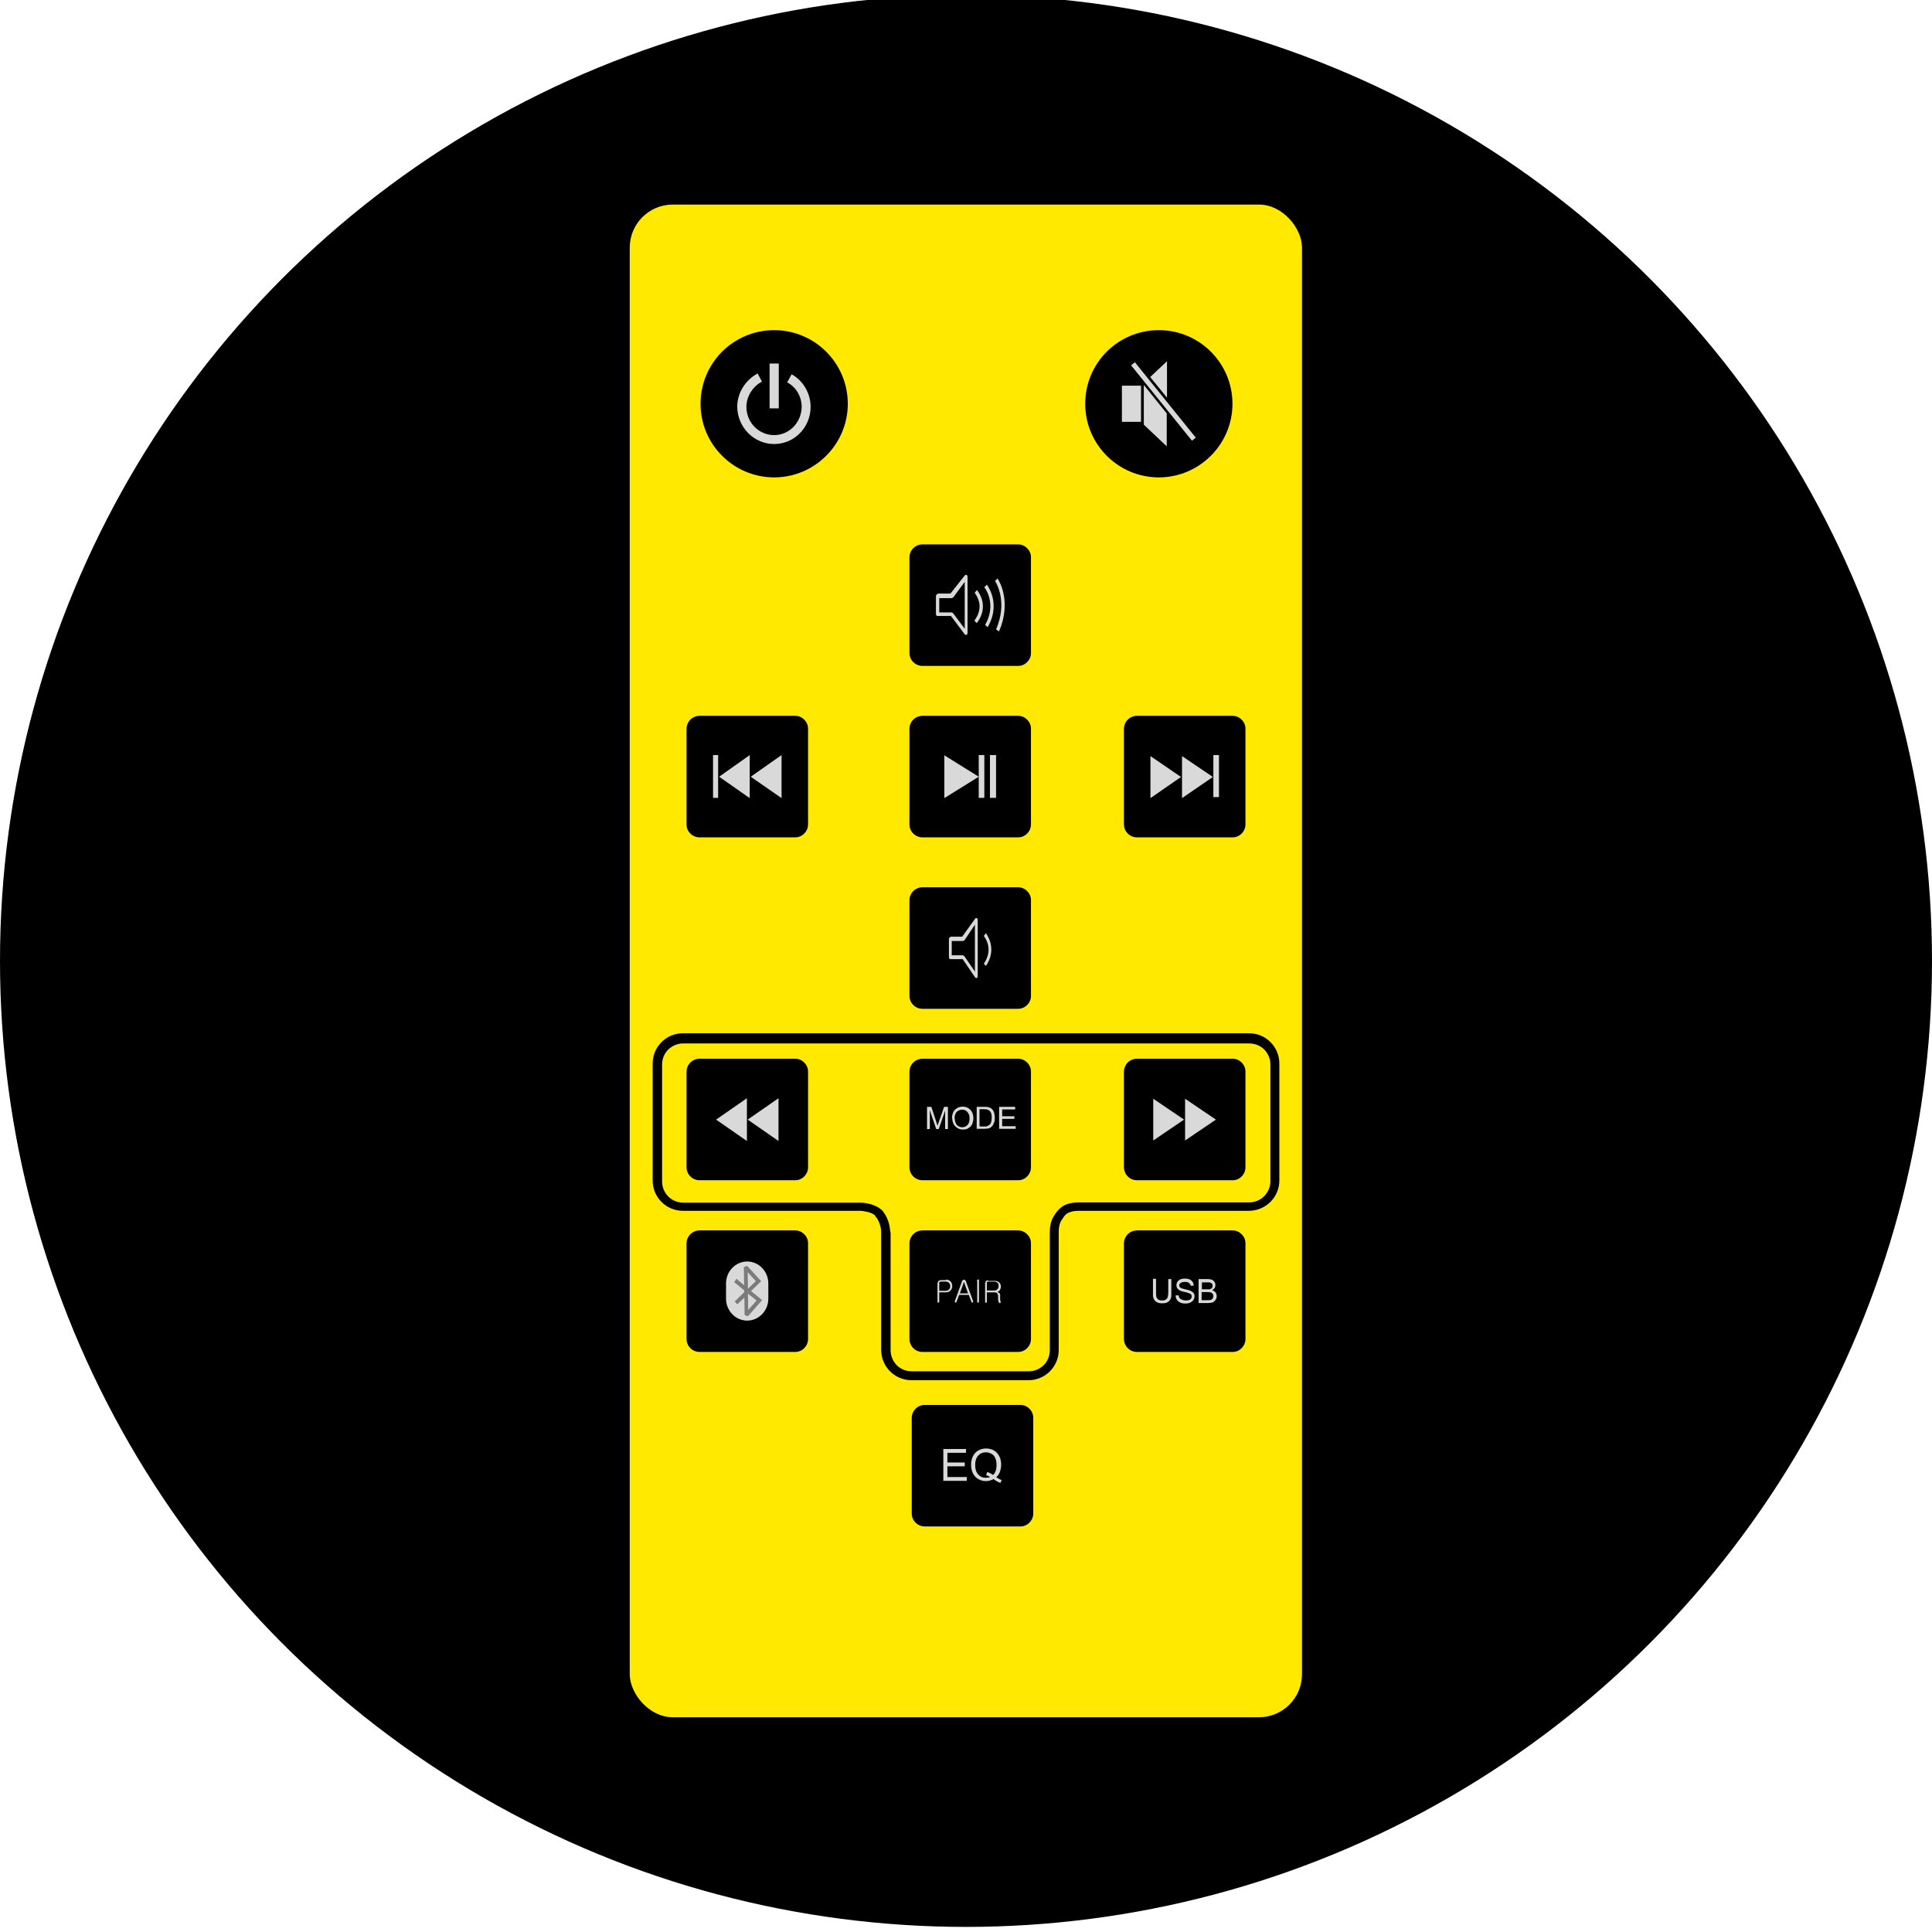
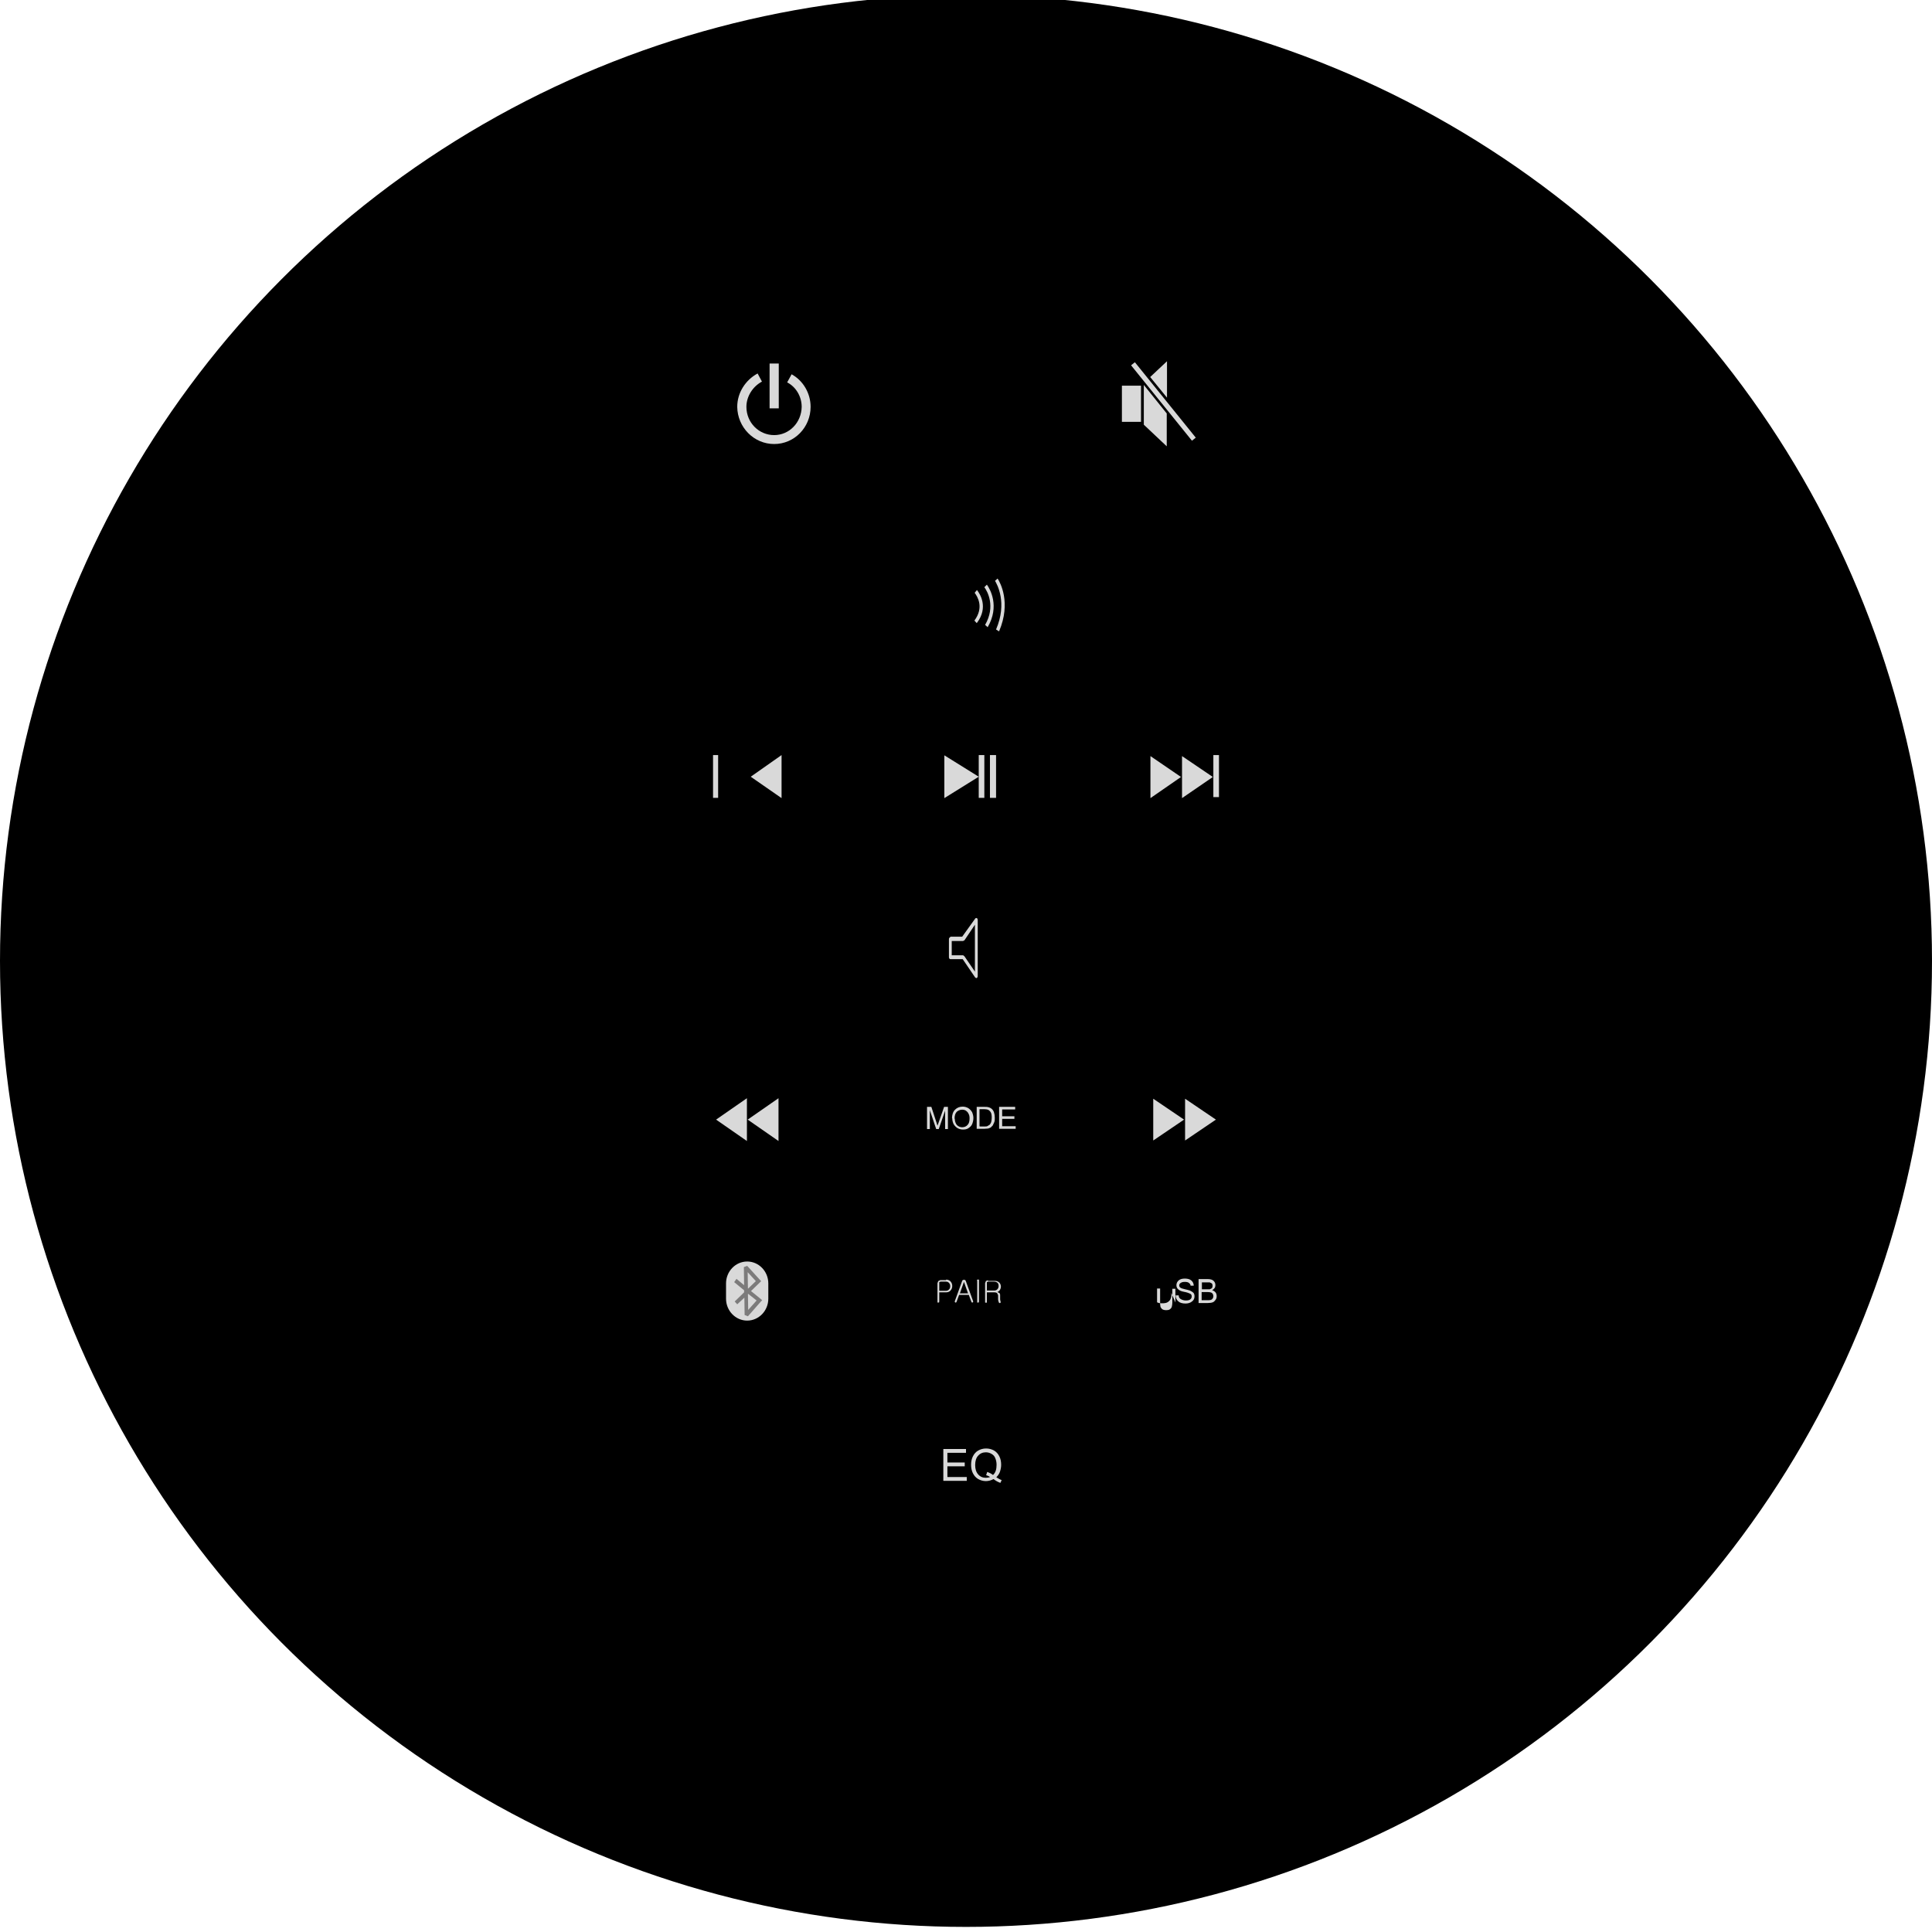
<svg xmlns="http://www.w3.org/2000/svg" viewBox="0 0 75.84 75.84">
  <defs>
    <style>.cls-1{fill:#000;}.cls-1,.cls-2,.cls-3,.cls-4,.cls-5,.cls-6{stroke-width:0px;}.cls-2{fill:#ffe900;}.cls-3,.cls-6{fill:#d9d9d9;}.cls-4{fill:#7c7b7b;}.cls-4,.cls-6{fill-rule:evenodd;}.cls-5{fill:none;}.cls-7{clip-path:url(#clippath-1);}.cls-8{clip-path:url(#clippath);}</style>
    <clipPath id="clippath">
-       <rect class="cls-5" x="-2337.83" y="-374.93" width="870.16" height="496.86" />
-     </clipPath>
+       </clipPath>
    <clipPath id="clippath-1">
      <rect class="cls-5" x="-2300.48" y="-335.32" width="5090.59" height="429.72" />
    </clipPath>
  </defs>
  <g id="BG">
    <g class="cls-8">
      <g class="cls-7">
        <image width="5184" height="3456" transform="translate(-2426.03 -1887.55)" />
      </g>
    </g>
  </g>
  <g id="DIELINE-2">
    <circle class="cls-1" cx="37.92" cy="37.72" r="37.92" />
-     <rect class="cls-2" x="24.72" y="8.03" width="26.39" height="59.38" rx="1.69" ry="1.69" />
    <path class="cls-1" d="M26.95,52.56v-3.75c0-.28.23-.51.51-.51h3.75c.14,0,.26.05.36.15.1.1.15.22.15.36v3.75c0,.13-.05.26-.15.36-.1.1-.22.15-.36.15h-3.75c-.13,0-.26-.05-.36-.15-.1-.1-.15-.23-.15-.36" />
    <path class="cls-6" d="M29.33,49.52h0c.46,0,.83.39.83.86v.6c0,.47-.37.86-.83.86s-.83-.39-.83-.86v-.6c0-.47.37-.86.83-.86" />
    <polygon class="cls-4" points="28.91 50.2 29.21 50.45 29.2 49.74 29.33 49.69 29.83 50.24 29.88 50.29 29.82 50.35 29.48 50.68 29.85 50.98 29.92 51.04 29.86 51.1 29.36 51.67 29.23 51.62 29.22 50.94 28.94 51.2 28.84 51.09 29.21 50.73 29.21 50.65 28.82 50.33 28.91 50.2" />
    <polygon class="cls-6" points="29.37 50.79 29.36 50.79 29.37 51.42 29.7 51.05 29.37 50.79" />
    <polygon class="cls-6" points="29.36 50.58 29.37 50.58 29.67 50.29 29.35 49.94 29.36 50.58" />
    <path class="cls-1" d="M35.7,32.36v-3.75c0-.28.23-.51.51-.51h3.75c.14,0,.26.05.36.15.1.1.15.22.15.36v3.75c0,.13-.05.26-.15.36-.1.1-.22.15-.36.15h-3.75c-.13,0-.26-.05-.36-.15-.1-.1-.15-.22-.15-.36" />
    <path class="cls-1" d="M42.6,15.85c0,1.6,1.3,2.89,2.89,2.89s2.89-1.3,2.89-2.89-1.29-2.89-2.89-2.89-2.89,1.29-2.89,2.89" />
    <path class="cls-1" d="M35.7,25.63v-3.75c0-.28.23-.51.51-.51h3.75c.14,0,.26.05.36.15.1.1.15.22.15.36v3.75c0,.14-.05.26-.15.36s-.22.15-.36.15h-3.75c-.13,0-.26-.05-.36-.15-.1-.1-.15-.22-.15-.36" />
    <path class="cls-1" d="M26.95,32.36v-3.75c0-.28.23-.51.51-.51h3.75c.14,0,.26.05.36.15.1.1.15.22.15.36v3.75c0,.13-.05.26-.15.36-.1.1-.22.15-.36.15h-3.75c-.13,0-.26-.05-.36-.15s-.15-.22-.15-.36" />
    <path class="cls-1" d="M44.12,32.36v-3.75c0-.28.23-.51.51-.51h3.75c.14,0,.26.05.36.15.1.1.15.22.15.36v3.75c0,.13-.05.26-.15.36-.1.1-.22.15-.36.15h-3.75c-.13,0-.26-.05-.36-.15-.1-.1-.15-.22-.15-.36" />
    <path class="cls-1" d="M35.7,39.09v-3.75c0-.28.23-.51.51-.51h3.75c.14,0,.26.05.36.15.1.1.15.22.15.36v3.75c0,.13-.05.26-.15.36-.1.1-.22.15-.36.15h-3.75c-.13,0-.26-.05-.36-.15-.1-.1-.15-.23-.15-.36" />
    <path class="cls-1" d="M35.7,52.56v-3.75c0-.28.23-.51.51-.51h3.75c.14,0,.26.05.36.15.1.1.15.22.15.36v3.75c0,.13-.05.26-.15.36-.1.1-.22.15-.36.15h-3.75c-.13,0-.26-.05-.36-.15-.1-.1-.15-.23-.15-.36" />
    <path class="cls-1" d="M44.12,52.56v-3.75c0-.28.23-.51.51-.51h3.75c.14,0,.26.05.36.15.1.1.15.22.15.36v3.75c0,.13-.05.26-.15.36-.1.1-.22.15-.36.15h-3.75c-.13,0-.26-.05-.36-.15-.1-.1-.15-.23-.15-.36" />
    <path class="cls-1" d="M26.95,45.82v-3.75c0-.28.23-.51.51-.51h3.75c.14,0,.26.05.36.15.1.1.15.22.15.36v3.75c0,.13-.05.26-.15.36-.1.1-.22.15-.36.15h-3.75c-.13,0-.26-.05-.36-.15s-.15-.23-.15-.36" />
    <path class="cls-1" d="M35.7,45.82v-3.75c0-.28.23-.51.51-.51h3.75c.14,0,.26.05.36.15.1.1.15.22.15.36v3.75c0,.13-.05.26-.15.36-.1.1-.22.15-.36.15h-3.75c-.13,0-.26-.05-.36-.15-.1-.1-.15-.23-.15-.36" />
    <path class="cls-1" d="M44.12,45.82v-3.75c0-.28.23-.51.51-.51h3.75c.14,0,.26.05.36.15.1.1.15.22.15.36v3.75c0,.13-.05.26-.15.36-.1.1-.22.15-.36.15h-3.75c-.13,0-.26-.05-.36-.15-.1-.1-.15-.23-.15-.36" />
-     <path class="cls-6" d="M36.87,23.47v.57s.5,0,.5,0l.05.04.45.6v-1.84s-.45.61-.45.61l-.06.03h-.48ZM36.81,23.31s-.06.02-.07.09v.71s.01.08.07.07h.52s.54.72.54.72c0,0,.09.08.11-.05v-2.21s0-.06-.04-.07c0,0-.04-.02-.07.02l-.56.71h-.5Z" />
    <path class="cls-3" d="M38.34,24.46l-.09-.1c.38-.51.13-.93.01-1.09l.09-.11c.12.15.46.68,0,1.29" />
    <path class="cls-3" d="M38.77,24.62l-.1-.09c.42-.73.09-1.32-.03-1.48l.1-.1c.13.18.51.85.03,1.67" />
    <path class="cls-3" d="M39.21,24.78l-.11-.07c.45-1.05.04-1.77-.04-1.91l.1-.09c.1.15.54.94.06,2.07" />
    <path class="cls-6" d="M37.36,36.93v.57s.45,0,.45,0l.05.04.41.6v-1.84s-.41.61-.41.61l-.06.03h-.44ZM37.31,36.78s-.06.02-.06.09v.71s.01.08.06.07h.48s.49.72.49.72c0,0,.08.08.1-.05v-2.21s0-.06-.04-.07c0,0-.03-.02-.06.02l-.51.71h-.46Z" />
-     <path class="cls-3" d="M38.71,37.93l-.09-.1c.35-.51.12-.93,0-1.09l.08-.11c.11.15.42.68,0,1.29" />
    <path class="cls-6" d="M44.55,14.22l2.39,2.96-.15.12-2.39-2.96.15-.12ZM45.8,16.23v1.29l-.88-.83-.02-.02v-1.56l.9,1.12ZM45.15,14.8l.66-.62v1.43l-.66-.81ZM44.04,15.14h.75v1.42h-.75v-1.42Z" />
    <path class="cls-1" d="M27.5,15.85c0,1.6,1.3,2.89,2.89,2.89s2.89-1.3,2.89-2.89-1.29-2.89-2.89-2.89-2.89,1.29-2.89,2.89" />
    <polygon class="cls-6" points="30.68 29.64 29.47 30.49 30.68 31.33 30.68 29.64" />
-     <polygon class="cls-6" points="29.43 29.64 28.23 30.49 29.43 31.33 29.43 29.64" />
    <rect class="cls-3" x="27.99" y="29.64" width=".2" height="1.68" />
    <polygon class="cls-6" points="45.16 29.68 46.36 30.5 45.16 31.33 45.16 29.68" />
    <polygon class="cls-6" points="46.4 29.68 47.61 30.5 46.4 31.33 46.4 29.68" />
    <rect class="cls-3" x="47.63" y="29.64" width=".22" height="1.65" />
    <rect class="cls-3" x="38.86" y="29.64" width=".24" height="1.68" />
    <rect class="cls-3" x="38.42" y="29.64" width=".22" height="1.68" />
    <polygon class="cls-6" points="37.07 29.65 38.42 30.49 37.07 31.33 37.07 29.65" />
    <path class="cls-1" d="M34.5,47.61l-.13.12c-.05-.06-.17-.12-.29-.15-.12-.03-.25-.05-.31-.05h-6.96c-.66,0-1.19-.53-1.19-1.19v-4.59c0-.66.53-1.19,1.19-1.19h22.22c.66,0,1.19.53,1.19,1.19v4.59c0,.66-.54,1.19-1.2,1.19h-6.62c-.16,0-.29.01-.39.05-.1.03-.17.08-.24.17h0c-.08.11-.13.19-.16.27-.03.09-.05.19-.05.34h-.12.12s0,0,0,0h-.12.12s0,0,0,0v.58s0,.4,0,.4v3.65c0,.66-.53,1.19-1.19,1.19h-4.59c-.65,0-1.19-.53-1.19-1.19v-4.62c0-.09.07-.17.17-.18.09,0,.18.06.19.15v.02s0,0,0,0c0,.02,0,.14,0,.26v.21h0v.02h0s-.15,0-.15,0h.15s0,0,0,0h-.15s.15,0,.15,0h-.18s.18,0,.18,0h0s-.18,0-.18,0h.18s-.18,0-.18,0h.18s0,0,0,0h-.18s.18,0,.18,0h-.18s.18-.01.18-.01h0s-.18.02-.18.02l.18-.02-.18.02-.17-.06.17.06-.18-.03v-.03s.18.06.18.06l-.18-.03.18.03h-.18s0-.03,0-.03l.18.03h-.18s.02,0,.02,0h-.02,0s.02,0,.02,0h-.02v-.5c0-.19-.09-.48-.24-.63h0s.13-.12.13-.12l.13-.12c.22.25.33.58.33.87v.5h0s0,.02,0,.02h0s0,.03,0,.03v.04c-.05.07-.13.11-.2.1-.08-.01-.14-.07-.15-.15v-.02s0,0,0,0v-.26c0-.06,0-.12,0-.16v-.05h0v-.02h0s.15,0,.15,0h-.15s0,0,0,0h.15s-.15,0-.15,0h.18s-.18,0-.18,0h0s.18,0,.18,0h-.18s.18,0,.18,0h-.18s0,0,0,0h.18s-.18,0-.18,0h.18s-.18.01-.18.01h0s.18-.02.18-.02l-.18.02.18-.02.17.05-.17-.05h.18s0,.05,0,.05l-.17-.05h.18s-.18,0-.18,0h.18s0,.01,0,.01h-.18s.18,0,.18,0h-.06s.06,0,.06,0h0s-.06,0-.06,0h.06v4.61c0,.23.09.43.24.59.15.15.36.24.59.24h4.59c.23,0,.43-.09.59-.24.15-.15.24-.36.24-.59v-3.65s0-.4,0-.4v-.57s.18,0,.18,0h-.18s0,0,0,0c0-.18.02-.33.07-.46.05-.14.12-.25.22-.37h0s0,0,0,0c.11-.14.25-.24.41-.29.16-.05.32-.06.5-.06h6.62c.23,0,.44-.09.59-.24.15-.15.25-.36.25-.58v-4.59c0-.23-.09-.43-.24-.59-.15-.15-.36-.24-.59-.24h-22.22c-.23,0-.43.09-.59.24-.15.15-.24.36-.24.59v4.59c0,.46.37.83.83.83h6.96c.1,0,.24.02.4.06.16.05.33.12.46.26h0s0,0,0,0l-.13.12Z" />
    <polygon class="cls-6" points="30.56 43.11 29.35 43.95 30.56 44.79 30.56 43.11" />
    <polygon class="cls-6" points="29.32 43.11 28.11 43.95 29.32 44.79 29.32 43.11" />
    <polygon class="cls-6" points="45.27 43.13 46.48 43.95 45.27 44.77 45.27 43.13" />
    <polygon class="cls-6" points="46.52 43.13 47.73 43.95 46.52 44.77 46.52 43.13" />
    <path class="cls-3" d="M39.04,50.66h-.3v-.33s.05-.02.05-.02h.24c.05,0,.1.02.13.05.03.03.04.07.04.12s-.01.08-.04.12c-.03.04-.08.06-.13.06M38.78,50.25l-.08.04-.03.08v.76s.04.01.04.01h.02s.01-.04.01-.04v-.37h.3s.07,0,.1.03l.04.08c0,.06,0,.11,0,.16,0,.05.02.1.03.13l.02.02h.03l.02-.02v-.03s-.02-.06-.02-.1c0-.04,0-.1,0-.16,0-.04-.01-.07-.04-.09l-.07-.03s.08-.04.1-.08c.02-.04.04-.08.04-.13,0-.06-.02-.12-.06-.16-.05-.05-.11-.07-.18-.07h-.27ZM38.36,50.27v.86s.04,0,.04,0h.02s.01-.04.01-.04v-.86s-.04,0-.04,0h-.03s-.01.04-.01.04ZM37.77,50.28l-.29.8v.03s.02.02.02.02h.03s.02-.03.02-.03l.1-.27h.38l.1.27.02.03h.03s.02-.02.02-.02v-.03s-.29-.8-.29-.8l-.03-.04h-.04s-.04,0-.04,0l-.03.04ZM37.68,50.77l.16-.45h0l.16.45h-.33ZM37.13,50.67h-.26v-.34s.05-.02.05-.02h.21c.06,0,.1.02.13.06.03.03.04.08.04.12s-.01.09-.04.12c-.03.04-.08.06-.13.06M37.14,50.25h-.23l-.08.04-.03.08v.76s.04,0,.04,0h.02s.01-.04.01-.04v-.36h.27c.08,0,.14-.03.18-.08.04-.05.06-.1.06-.17s-.02-.12-.06-.17c-.04-.05-.11-.08-.18-.08" />
    <path class="cls-3" d="M39.22,44.32v-.87h.63v.1h-.51v.27h.48v.1h-.48v.29h.53v.1h-.65ZM38.46,44.22h.18c.06,0,.1,0,.13-.02l.08-.05s.05-.06.06-.11c.01-.05.02-.1.02-.17,0-.09-.01-.16-.04-.21s-.07-.08-.11-.1c-.03-.01-.08-.02-.15-.02h-.18v.66ZM38.34,44.32v-.87h.3c.07,0,.12,0,.15.01.05.01.09.03.13.06.05.04.08.09.1.15s.03.13.03.21c0,.07,0,.12-.02.17-.02.05-.04.09-.06.13l-.08.08s-.06.03-.1.04c-.04,0-.09.01-.14.01h-.31ZM37.48,43.91c0,.1.03.19.08.25.06.06.13.09.21.09s.16-.03.21-.09c.06-.06.08-.15.08-.26,0-.07-.01-.13-.04-.18-.02-.05-.06-.09-.1-.12-.05-.03-.1-.04-.15-.04-.08,0-.15.03-.21.08-.06.06-.09.15-.09.28M37.37,43.9c0-.14.04-.26.12-.34.08-.08.18-.12.3-.12.08,0,.15.02.22.06.06.04.11.09.15.16.03.07.05.15.05.23s-.02.17-.05.24-.09.12-.15.16c-.06.04-.13.05-.21.05-.08,0-.15-.02-.22-.06-.06-.04-.11-.09-.15-.16-.03-.07-.05-.14-.05-.22M36.39,44.32v-.87h.17l.2.61c.02.06.03.1.04.13.01-.03.03-.08.05-.14l.21-.6h.15v.87h-.11v-.72l-.25.72h-.1l-.25-.74v.74h-.11Z" />
    <path class="cls-1" d="M35.79,59.41v-3.75c0-.28.23-.51.51-.51h3.75c.14,0,.26.05.36.15.1.1.15.22.15.36v3.75c0,.13-.05.26-.15.36-.1.1-.22.15-.36.15h-3.75c-.13,0-.26-.05-.36-.15-.1-.1-.15-.23-.15-.36" />
    <path class="cls-3" d="M38.75,57.78c.09.03.17.07.23.12.1-.09.14-.22.14-.4,0-.1-.02-.19-.05-.26-.03-.08-.08-.13-.15-.17-.07-.04-.14-.06-.22-.06-.12,0-.22.04-.3.13-.08.08-.12.21-.12.37s.04.28.12.37c.08.09.18.13.3.13.06,0,.11-.01.17-.03-.05-.03-.11-.06-.16-.07l.04-.12ZM39.11,57.99c.08.05.15.09.21.11l-.05.11c-.09-.03-.18-.08-.27-.15-.09.05-.19.08-.3.08s-.21-.03-.3-.08c-.09-.05-.16-.13-.21-.23-.05-.1-.07-.21-.07-.33s.02-.23.07-.33.12-.18.21-.23c.09-.05.19-.08.31-.08s.22.03.31.08c.09.05.16.13.21.23.05.1.07.21.07.33,0,.1-.02.19-.05.28-.03.08-.08.15-.14.21M37.03,58.12v-1.24h.89v.15h-.73v.38h.68v.15h-.68v.42h.76v.15h-.92Z" />
-     <path class="cls-3" d="M47.18,51.04h.23c.08,0,.14-.01.17-.04.03-.03.05-.07.05-.12s-.02-.09-.05-.12c-.03-.03-.1-.04-.19-.04h-.22v.32ZM47.18,50.61h.2s.08,0,.11,0l.08-.04s.03-.05.03-.09c0-.04-.01-.08-.03-.1l-.08-.04s-.07,0-.12,0h-.19v.28ZM47.59,50.65c.06.02.1.05.13.09s.04.09.04.14-.01.1-.04.14c-.03.04-.06.08-.11.1s-.11.03-.2.03h-.36v-.94h.35c.11,0,.19.02.24.07.05.05.07.1.07.17,0,.04-.01.08-.03.11-.02.03-.05.06-.1.09M46.74,50.49c0-.06-.03-.1-.07-.13-.04-.03-.09-.04-.16-.04-.06,0-.12.01-.16.04-.04.02-.06.06-.06.1,0,.04.02.07.05.09.03.02.09.04.18.06.08.02.14.03.19.05.05.02.09.05.13.08.04.04.05.09.05.15,0,.08-.03.15-.1.2-.06.05-.15.08-.25.08-.13,0-.23-.03-.29-.09-.07-.06-.1-.14-.1-.23h.12c0,.07.03.12.09.15.05.03.12.05.19.05.07,0,.13-.01.17-.04.04-.03.06-.07.06-.12s-.02-.09-.07-.11c-.04-.02-.12-.05-.23-.07-.11-.02-.18-.05-.23-.1-.05-.04-.07-.1-.07-.16,0-.07.03-.14.09-.19.06-.05.14-.07.24-.07s.19.02.25.07c.06.05.1.12.1.21h-.12ZM45.98,50.75s0,.09,0,.13c0,.04-.02.08-.04.13-.02.04-.06.08-.11.11-.05.03-.12.04-.21.04s-.15-.01-.2-.04c-.05-.03-.09-.06-.11-.1-.02-.04-.04-.08-.05-.13,0-.04,0-.09,0-.15v-.54h.12v.54c0,.06,0,.1.01.15,0,.04.03.08.06.11.03.03.09.05.16.05s.13-.01.16-.04c.04-.03.06-.06.07-.1.01-.04.02-.1.02-.16v-.54h.12v.54Z" />
+     <path class="cls-3" d="M47.18,51.04h.23c.08,0,.14-.01.17-.04.03-.03.05-.07.05-.12s-.02-.09-.05-.12c-.03-.03-.1-.04-.19-.04h-.22v.32ZM47.18,50.61h.2s.08,0,.11,0l.08-.04s.03-.05.03-.09c0-.04-.01-.08-.03-.1l-.08-.04s-.07,0-.12,0h-.19v.28ZM47.59,50.65c.06.02.1.05.13.09s.04.09.04.14-.01.1-.04.14c-.03.04-.06.08-.11.1s-.11.03-.2.03h-.36v-.94h.35c.11,0,.19.02.24.07.05.05.07.1.07.17,0,.04-.01.08-.03.11-.02.03-.05.06-.1.09M46.74,50.49c0-.06-.03-.1-.07-.13-.04-.03-.09-.04-.16-.04-.06,0-.12.01-.16.04-.04.02-.06.06-.06.1,0,.04.02.07.05.09.03.02.09.04.18.06.08.02.14.03.19.05.05.02.09.05.13.08.04.04.05.09.05.15,0,.08-.03.15-.1.2-.06.05-.15.08-.25.08-.13,0-.23-.03-.29-.09-.07-.06-.1-.14-.1-.23h.12c0,.07.03.12.09.15.05.03.12.05.19.05.07,0,.13-.01.17-.04.04-.03.06-.07.06-.12s-.02-.09-.07-.11c-.04-.02-.12-.05-.23-.07-.11-.02-.18-.05-.23-.1-.05-.04-.07-.1-.07-.16,0-.07.03-.14.09-.19.06-.05.14-.07.24-.07s.19.02.25.07c.06.05.1.12.1.21h-.12ZM45.98,50.75s0,.09,0,.13c0,.04-.02.08-.04.13-.02.04-.06.08-.11.11-.05.03-.12.04-.21.04s-.15-.01-.2-.04v-.54h.12v.54c0,.06,0,.1.01.15,0,.04.03.08.06.11.03.03.09.05.16.05s.13-.01.16-.04c.04-.03.06-.06.07-.1.01-.04.02-.1.02-.16v-.54h.12v.54Z" />
    <path class="cls-3" d="M31.07,14.69c.46.25.75.75.75,1.28,0,.81-.64,1.46-1.43,1.46-.8,0-1.44-.66-1.45-1.46,0-.55.32-1.05.8-1.31l.17.32c-.36.19-.61.58-.61.99,0,.62.49,1.11,1.09,1.11.59,0,1.07-.49,1.08-1.11,0-.4-.22-.78-.57-.96l.17-.31Z" />
    <polyline class="cls-3" points="30.57 14.27 30.57 16.03 30.21 16.03 30.21 14.27" />
  </g>
</svg>